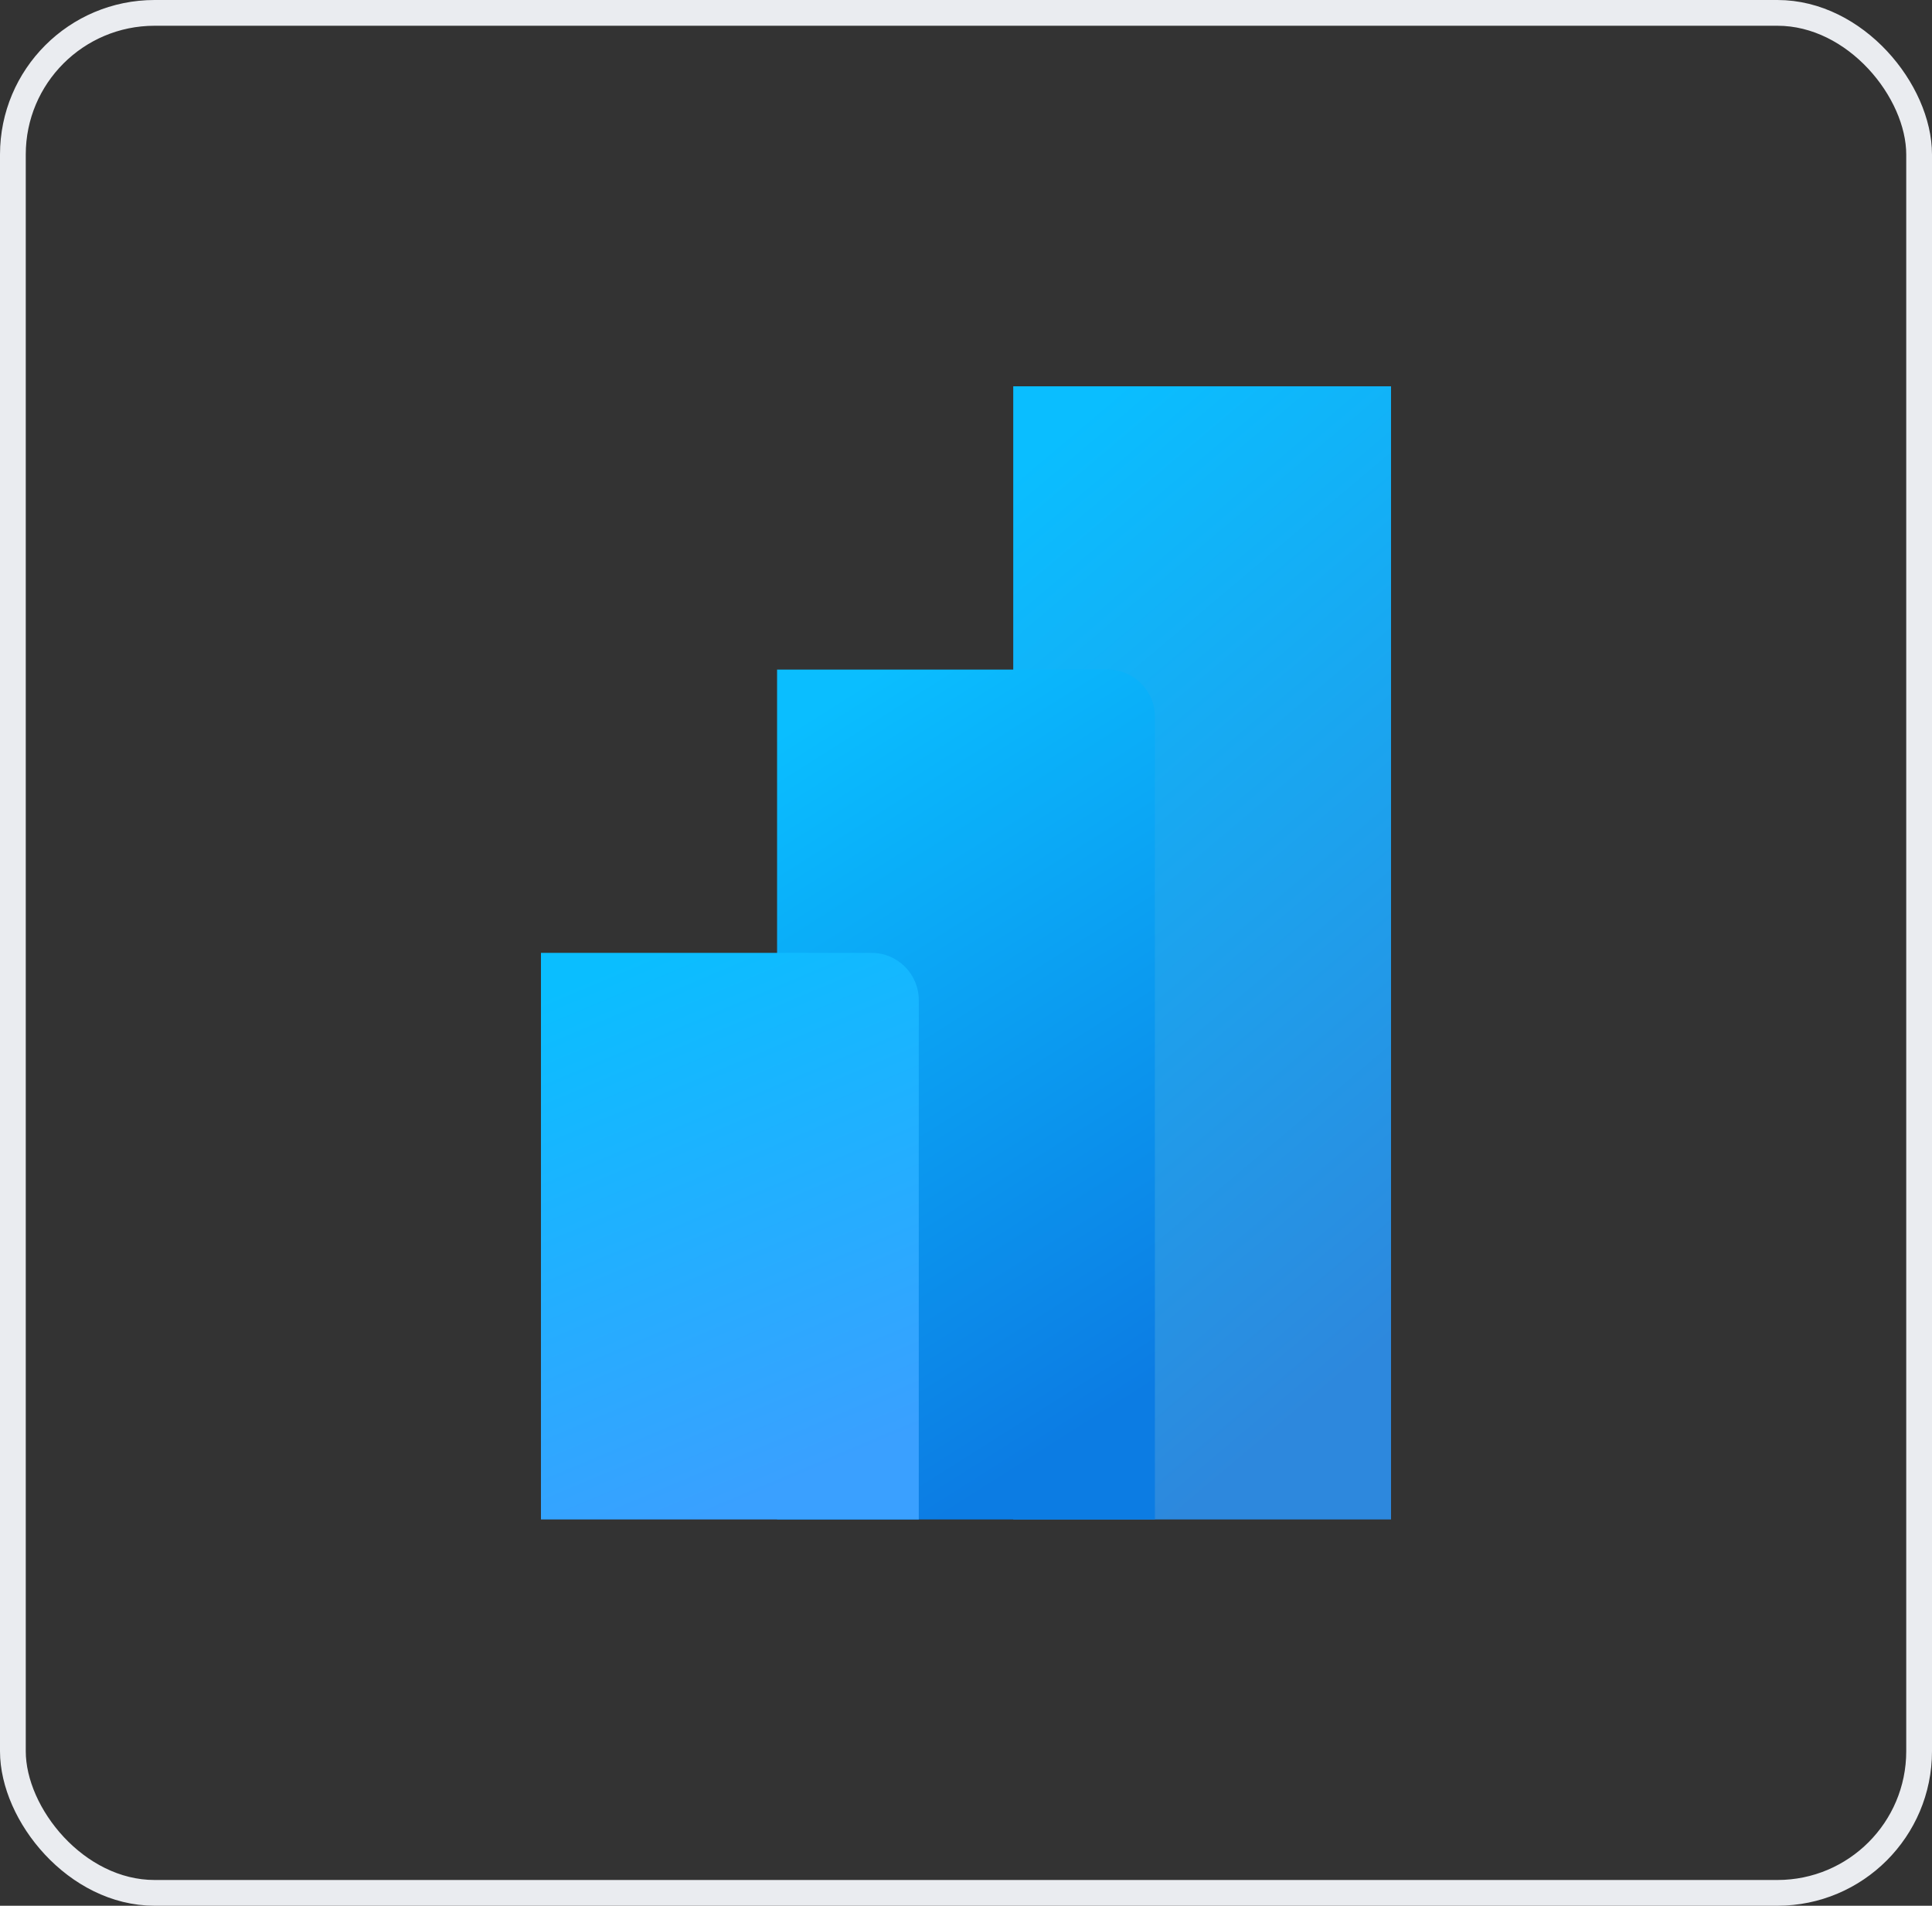
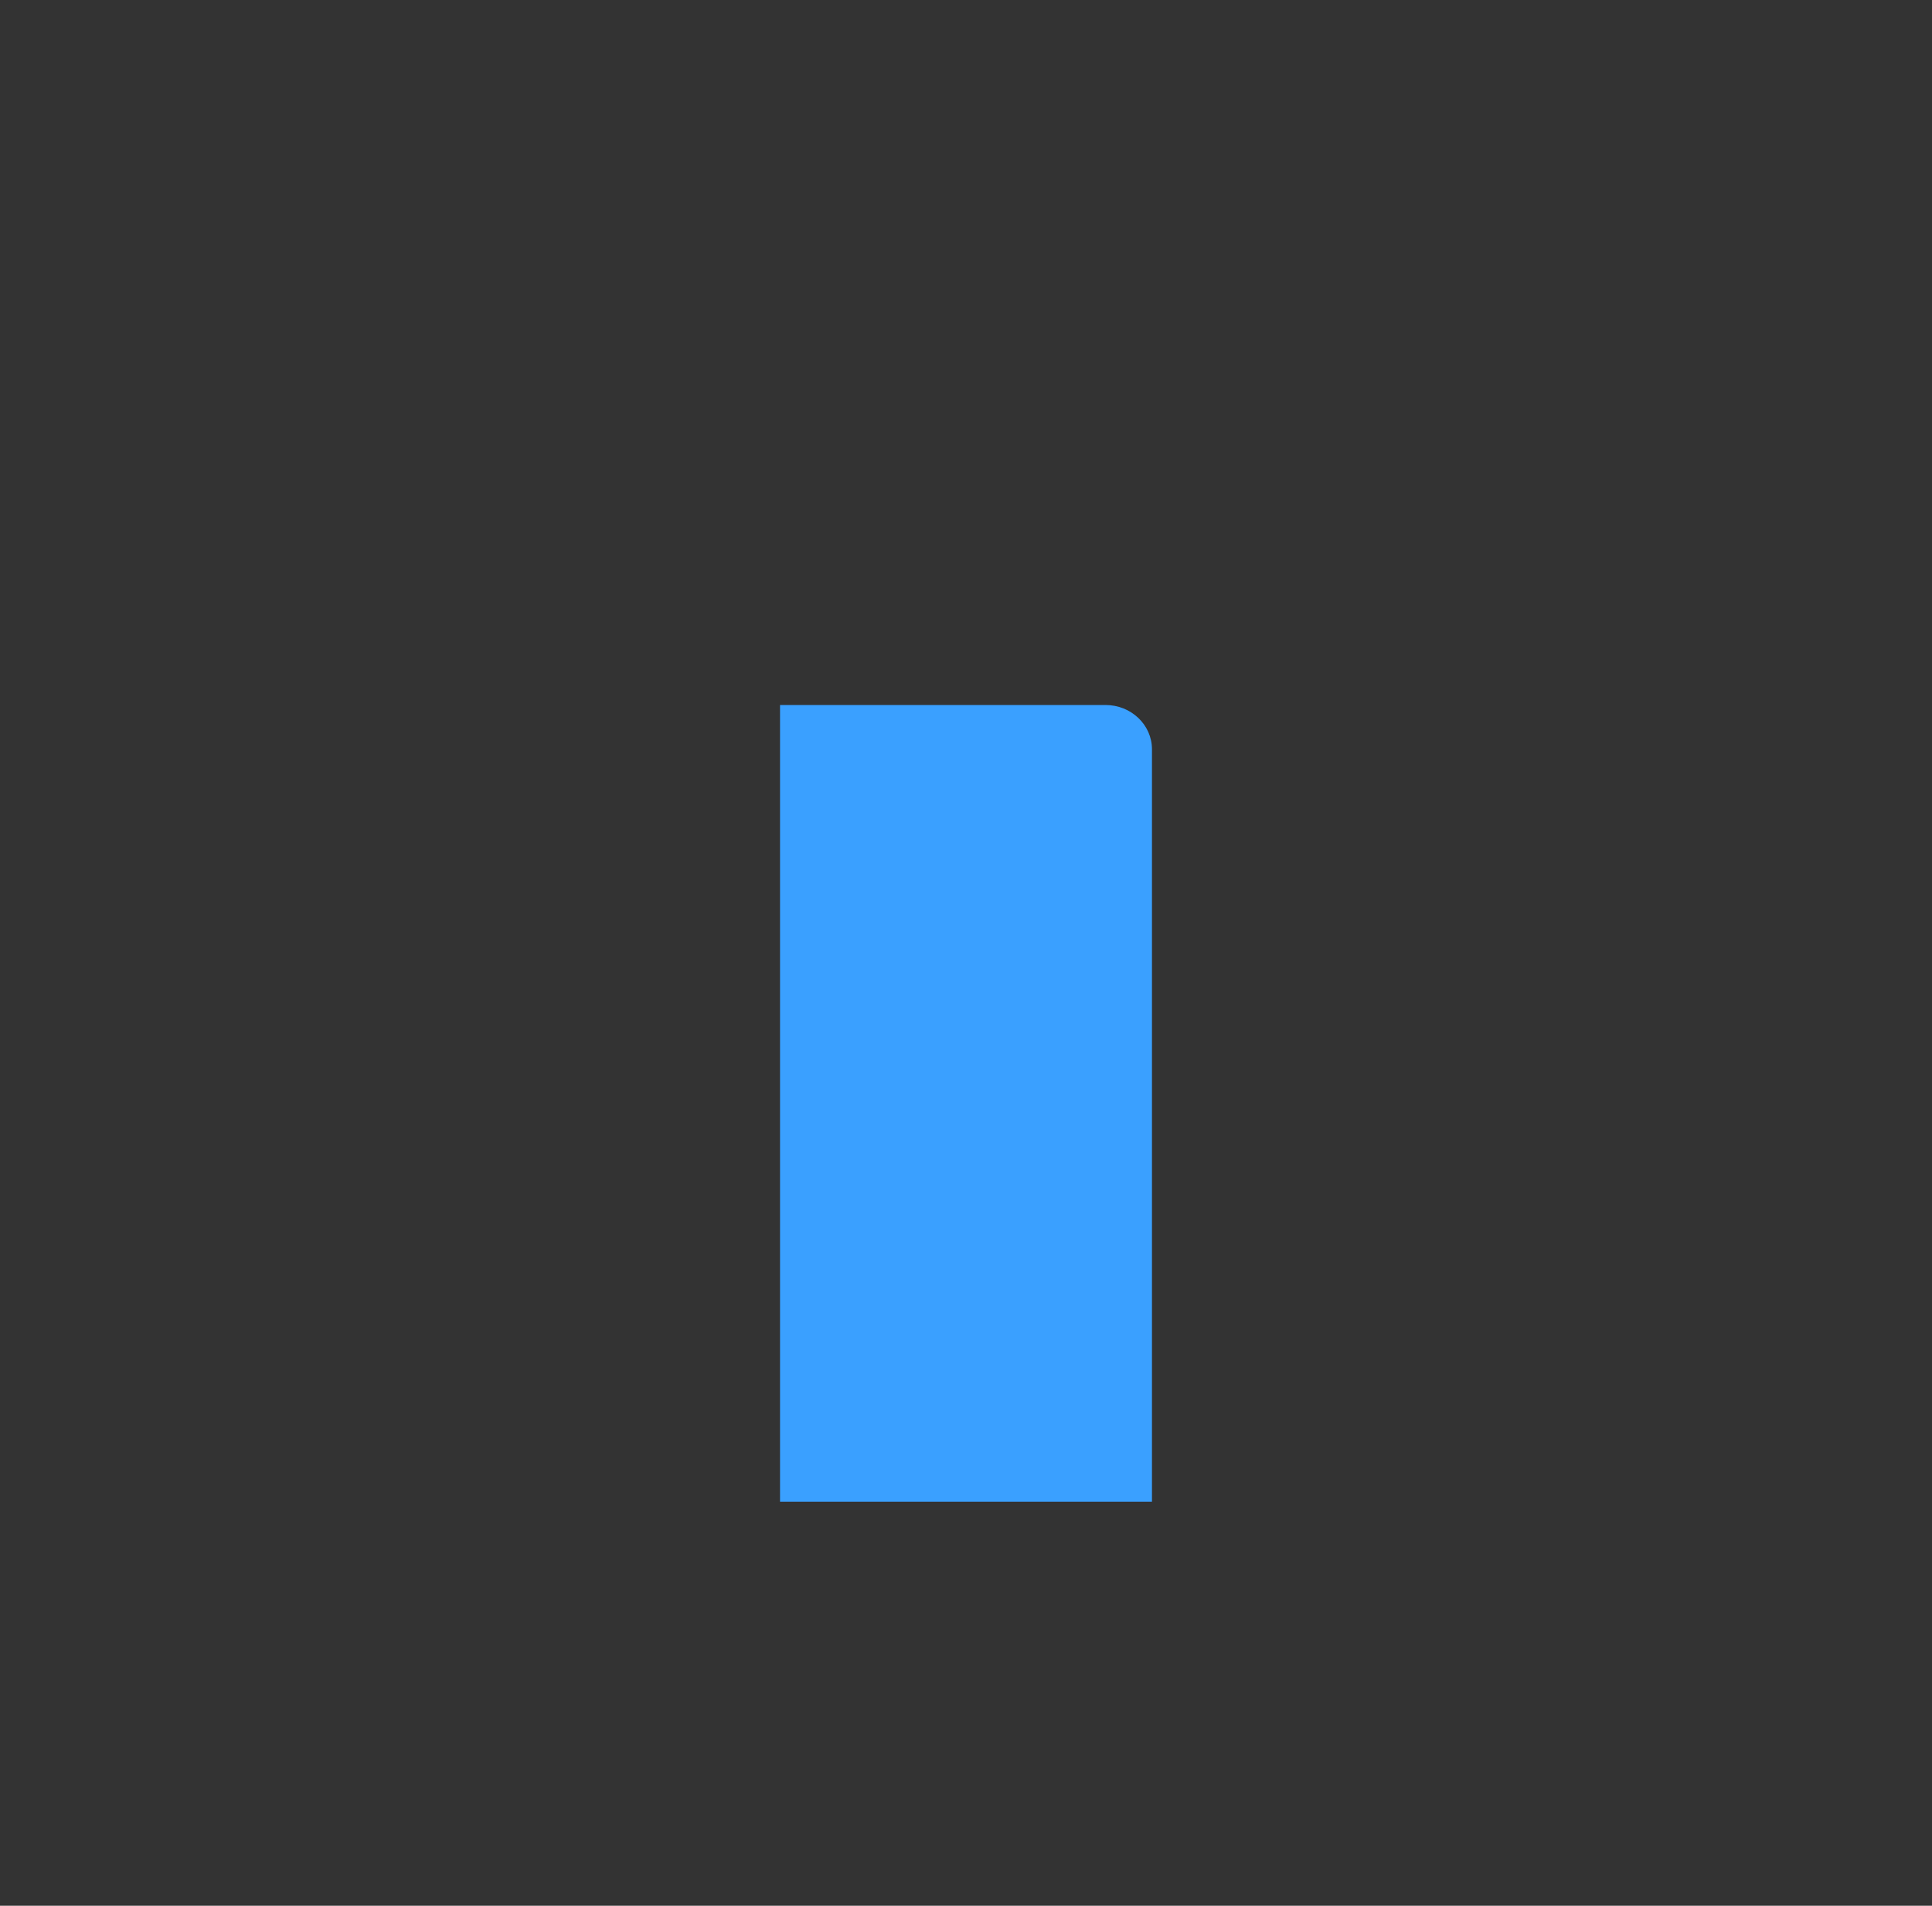
<svg xmlns="http://www.w3.org/2000/svg" width="75" height="74" viewBox="0 0 75 74" fill="none">
  <rect x="0" y="0" width="75" height="74" fill="#333333" stroke="none" />
-   <rect x="0.5" y="0.5" width="74" height="73" rx="5.5" stroke="#EAECF0" />
-   <path d="M54 15V59H39.334V15H54Z" fill="url(#paint0_linear_201_187)" />
-   <path d="M44.719 28.12V58.312H30.281V26.344H42.914C43.911 26.344 44.719 27.139 44.719 28.12H44.719Z" fill="black" fill-opacity="0.2" />
  <path d="M44.719 29.094V58.312H30.281V27.375H42.914C43.911 27.375 44.719 28.145 44.719 29.094H44.719Z" fill="#3AA0FF" />
-   <path d="M44.833 27.833V59H30.166V26H43C44.012 26 44.833 26.821 44.833 27.833H44.833Z" fill="url(#paint1_linear_201_187)" />
-   <path d="M21 37V59H35.667V38.834C35.667 37.821 34.846 37 33.833 37H21V37Z" fill="url(#paint2_linear_201_187)" />
  <defs>
    <linearGradient id="paint0_linear_201_187" x1="43.407" y1="15" x2="66.068" y2="41.852" gradientUnits="userSpaceOnUse">
      <stop stop-color="#0ABEFF" />
      <stop offset="1" stop-color="#2D88DD" />
    </linearGradient>
    <linearGradient id="paint1_linear_201_187" x1="34.24" y1="26" x2="49.822" y2="50.619" gradientUnits="userSpaceOnUse">
      <stop stop-color="#0ABEFF" />
      <stop offset="1" stop-color="#0C7CE3" />
    </linearGradient>
    <linearGradient id="paint2_linear_201_187" x1="25.073" y1="37" x2="33.307" y2="56.514" gradientUnits="userSpaceOnUse">
      <stop stop-color="#0ABEFF" />
      <stop offset="1" stop-color="#3AA0FF" />
    </linearGradient>
  </defs>
</svg>